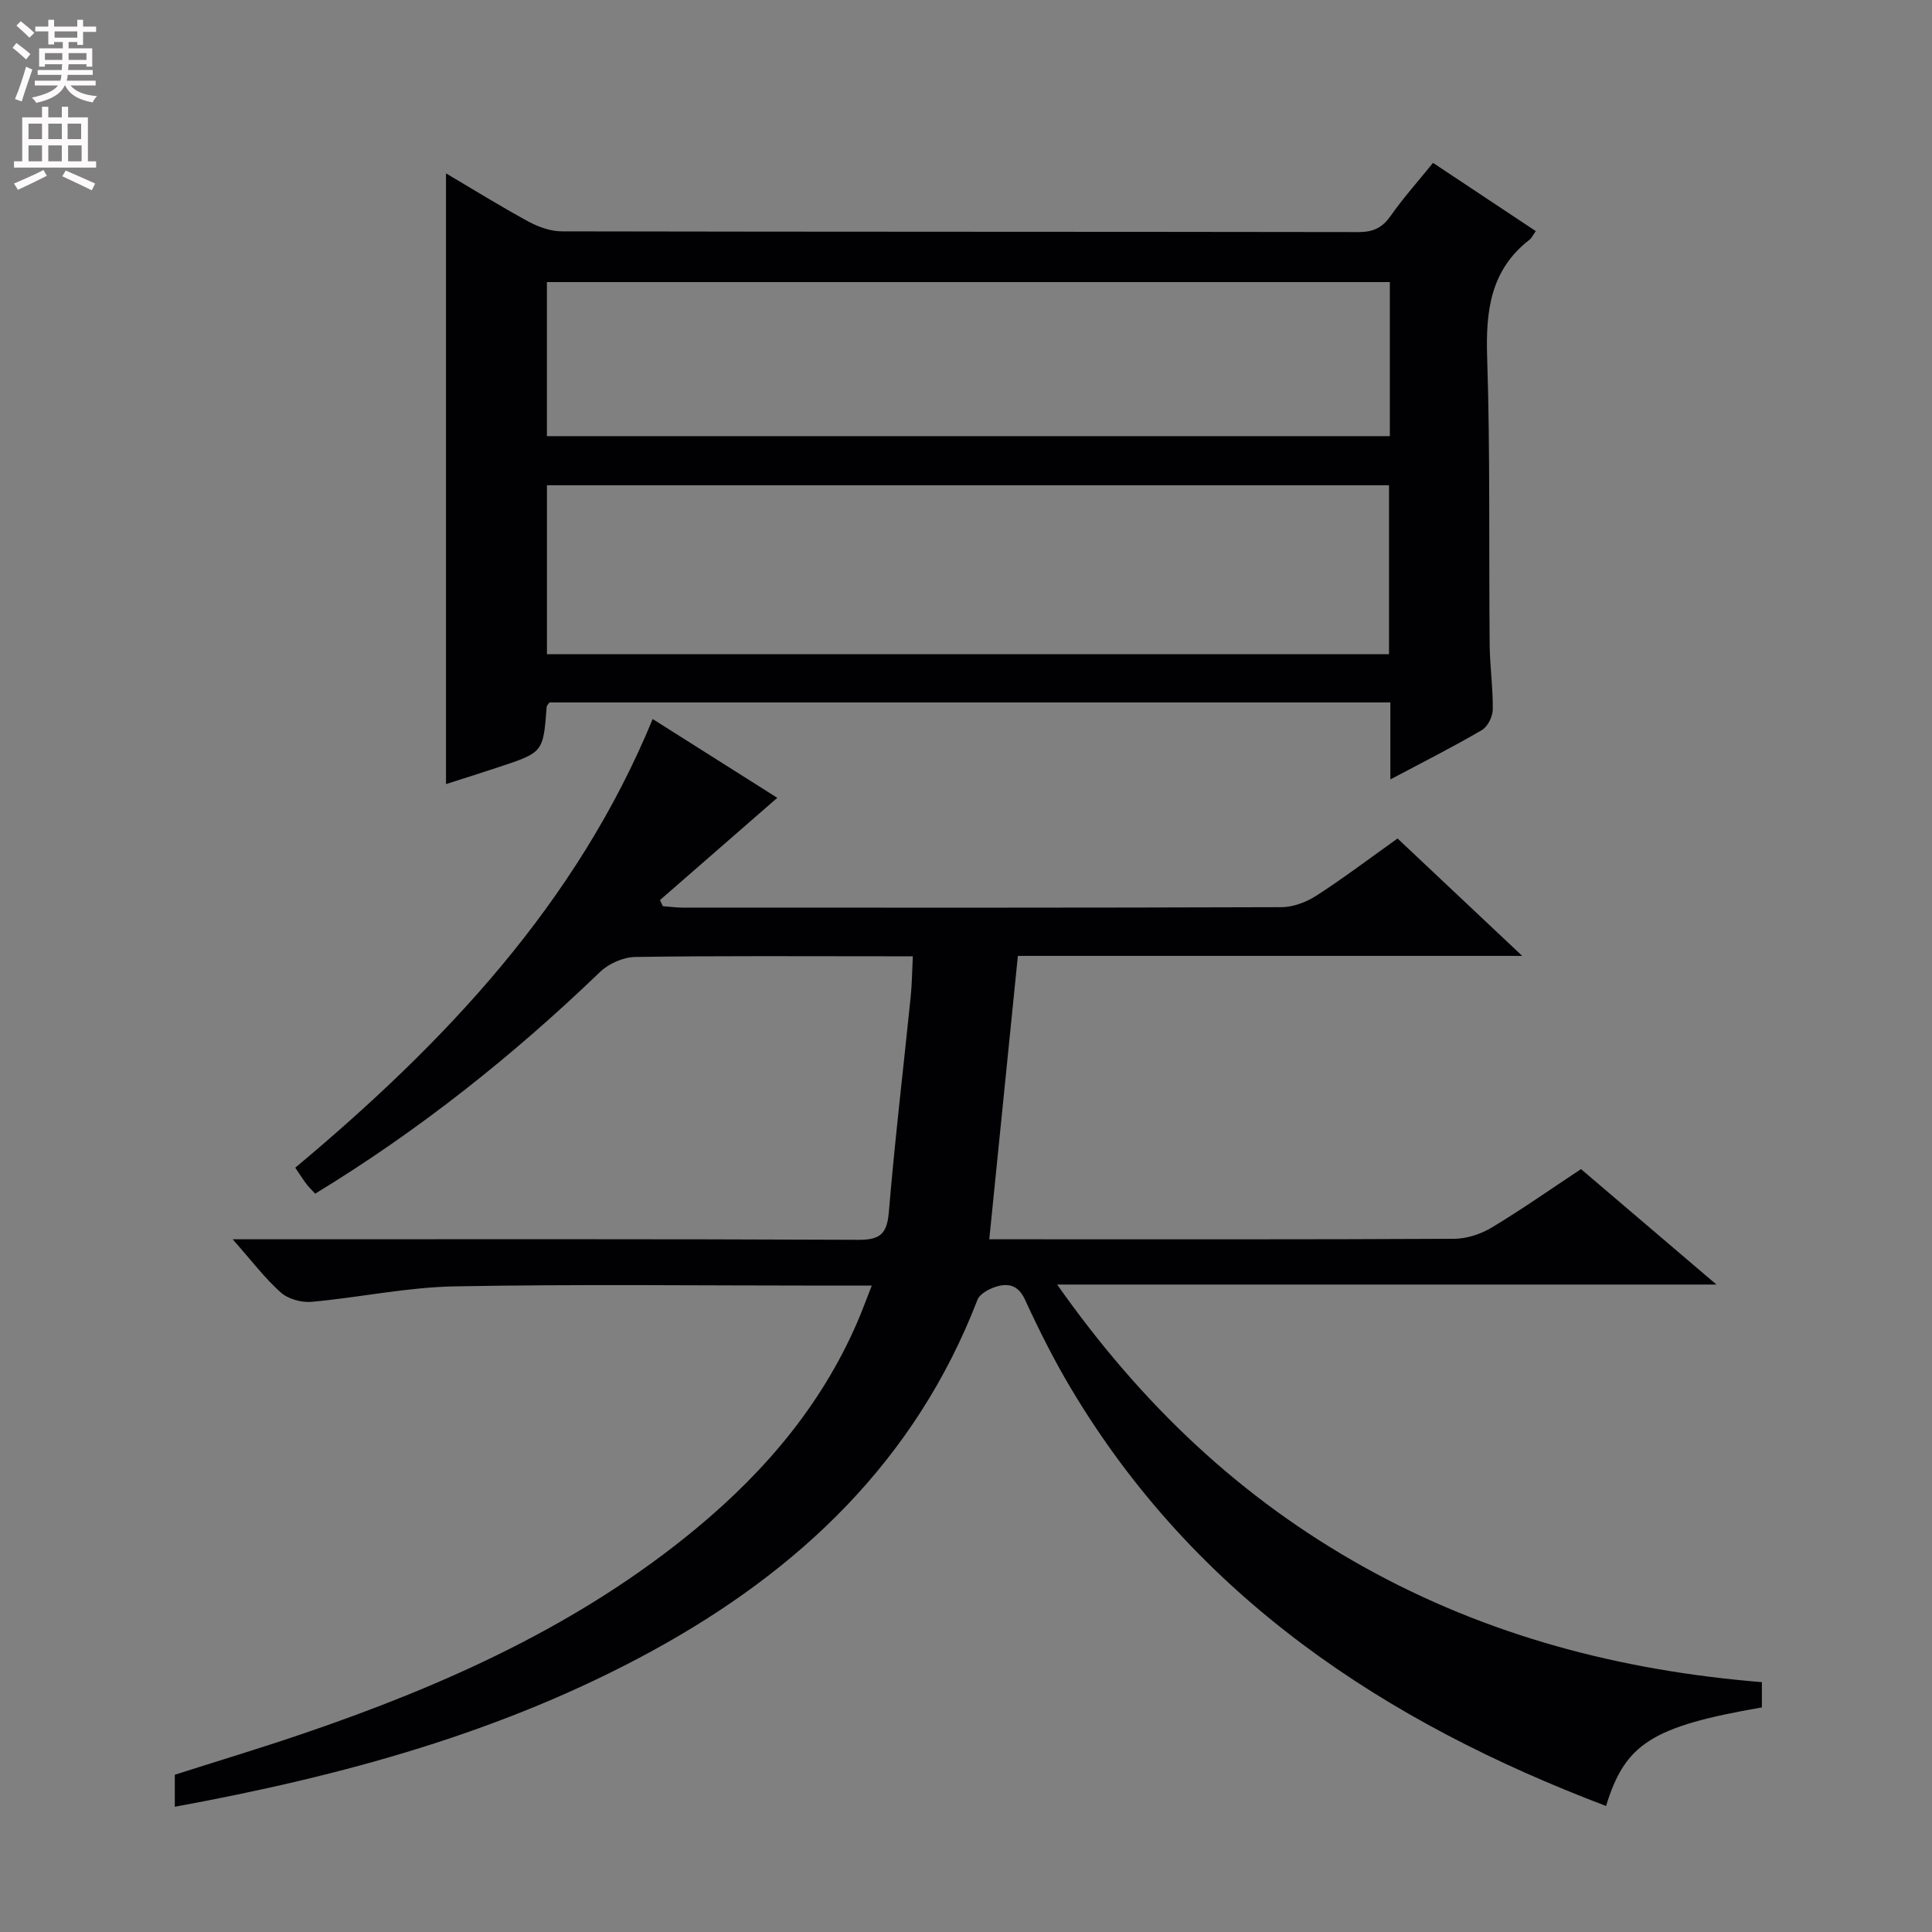
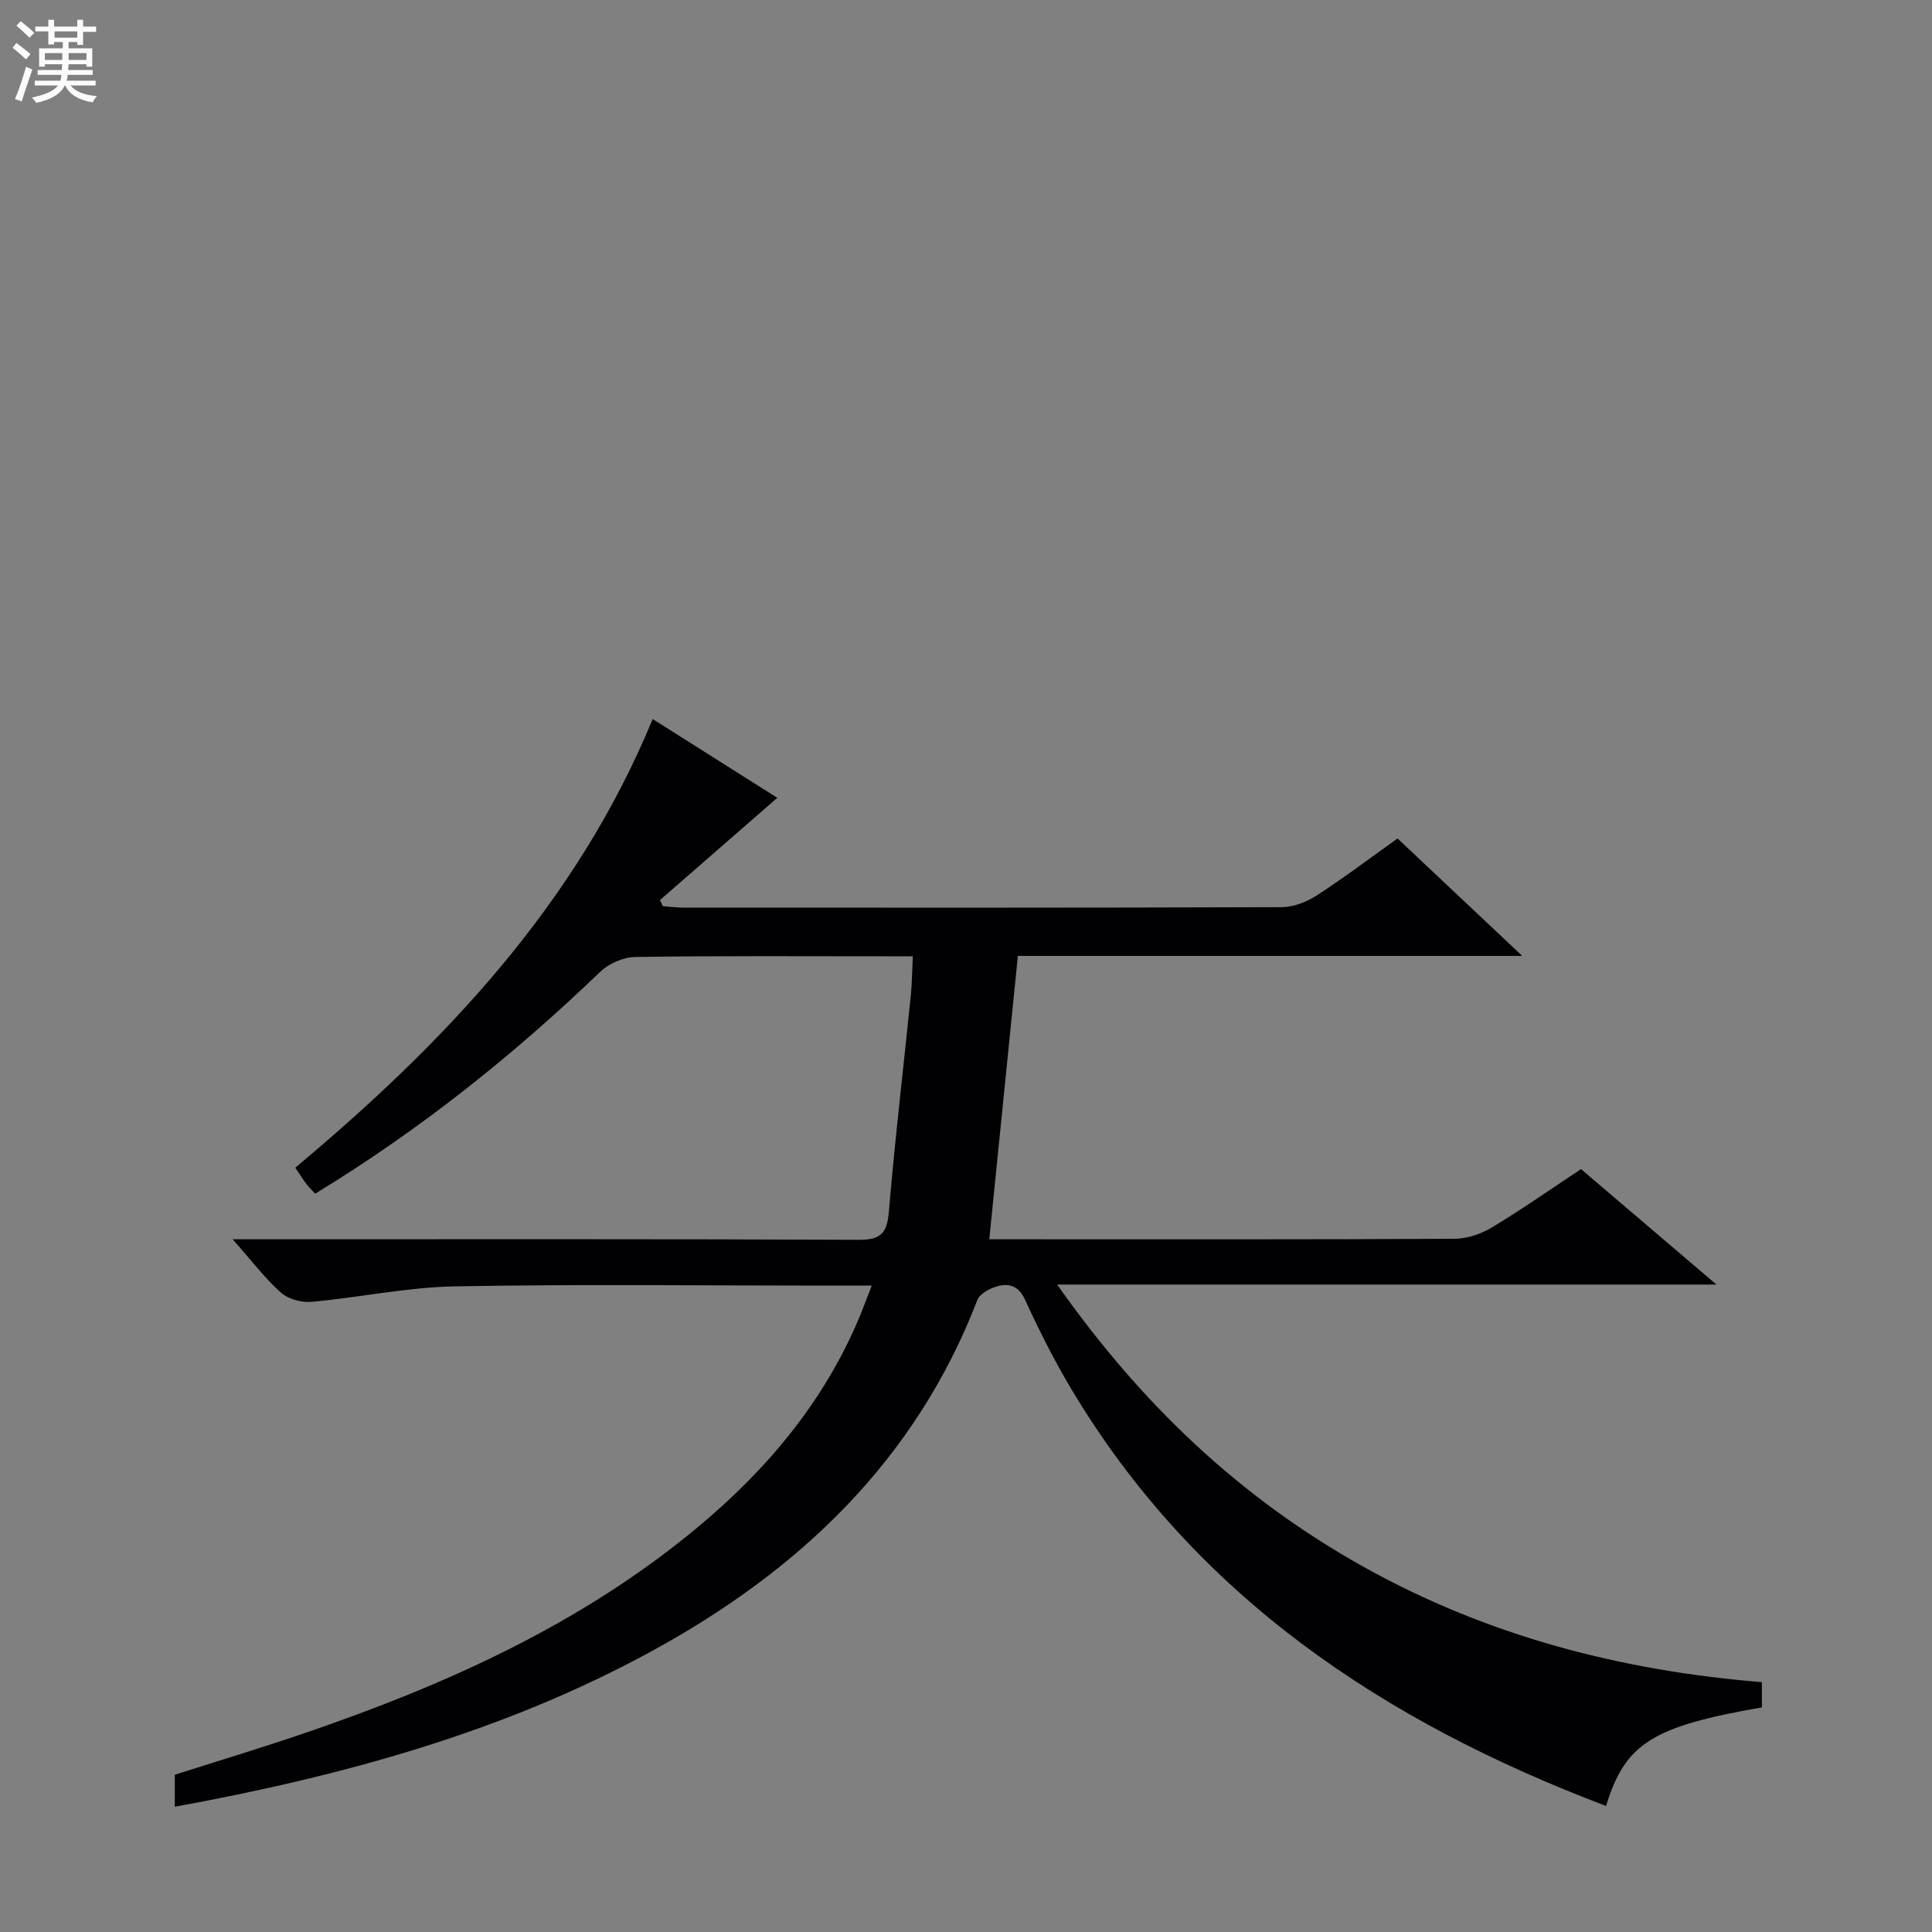
<svg xmlns="http://www.w3.org/2000/svg" enable-background="new 0 0 400 400" viewBox="0 0 400 400">
  <rect x="0" y="0" width="400" height="400" fill="#808080" stroke="none" />
  <path d="m180.49 266.17c-3.91 0-6.89 0-9.87 0-25.5 0-51-.32-76.49.16-9.89.18-19.73 2.31-29.62 3.2-2.09.19-4.84-.57-6.37-1.93-3.31-2.95-6.03-6.57-9.97-11.02h6.64c40.99 0 81.99-.08 122.98.11 4.57.02 5.87-1.37 6.24-5.8 1.25-14.9 3.01-29.75 4.53-44.63.25-2.47.27-4.97.43-8.27-1.82 0-3.41 0-4.99 0-17.5 0-35-.12-52.49.14-2.46.04-5.46 1.36-7.25 3.08-18.04 17.35-37.49 32.83-59.01 45.93-.73-.81-1.33-1.37-1.82-2.02-.69-.92-1.31-1.9-2.3-3.36 30.91-25.85 58.23-54.61 74-92.89 8.94 5.65 17.58 11.11 25.8 16.31-8.22 7.16-16.25 14.17-24.29 21.17.2.42.39.84.59 1.26 1.38.1 2.75.3 4.13.3 41.33.02 82.66.05 123.98-.09 2.43-.01 5.15-1.06 7.23-2.4 5.58-3.6 10.89-7.63 16.78-11.82 8.33 7.85 16.61 15.64 25.81 24.31-35.57 0-69.92 0-104.42 0-1.98 19.65-3.91 38.76-5.92 58.67h5.25c30.33 0 60.66.06 90.99-.1 2.63-.01 5.54-.98 7.82-2.35 6.26-3.77 12.25-7.98 18.45-12.08 9.16 7.81 18.1 15.43 28.04 23.9-45.84 0-90.37 0-136.5 0 17.51 24.9 38.08 44.32 63.56 58.51 25.54 14.22 53.1 21.44 82.35 23.81v5.23c-22.7 3.94-28.32 7.48-32.26 20.41-45.83-17.38-85-43.25-110.72-86.33-3.57-5.97-6.7-12.23-9.61-18.55-1.29-2.79-3.22-3.35-5.54-2.76-1.61.41-3.78 1.53-4.29 2.87-12.82 33.24-36.87 56.03-67.44 72.72-30.81 16.82-64.16 25.87-98.73 32.21 0-2.32 0-4.28 0-6.63 8.74-2.79 17.74-5.5 26.63-8.53 29.28-9.99 57.28-22.52 81.34-42.47 14.67-12.16 26.68-26.47 34.01-44.31.66-1.64 1.29-3.32 2.32-5.96z" fill="#010103" />
-   <path d="m287.86 161.37c0-5.86 0-10.79 0-15.94-58.33 0-116.24 0-174.09 0-.26.38-.57.64-.59.91-.71 9.4-.7 9.42-9.77 12.43-3.6 1.2-7.22 2.33-11.07 3.57 0-42.28 0-84.09 0-126.45 5.7 3.37 11.29 6.84 17.07 9.98 2.08 1.13 4.61 2.03 6.93 2.03 54.98.11 109.97.06 164.95.15 2.99 0 4.89-.88 6.61-3.33 2.57-3.67 5.58-7.03 8.79-11 6.99 4.64 13.97 9.28 21.28 14.13-.58.81-.84 1.42-1.3 1.78-8.11 6.28-9.08 14.77-8.77 24.37.64 19.81.33 39.64.52 59.47.04 4.48.7 8.96.64 13.44-.02 1.46-1.05 3.54-2.25 4.24-5.86 3.44-11.94 6.5-18.95 10.22zm-174.62-25.92h174.34c0-11.93 0-23.48 0-34.98-58.32 0-116.21 0-174.34 0zm174.51-77.05c-58.42 0-116.42 0-174.52 0v31.9h174.52c0-10.69 0-21.11 0-31.9z" fill="#010103" />
  <g fill="#fcfafa">
    <path d="m2.6 9.9.8-1c.9.7 1.9 1.4 2.9 2.3l-.9 1.1c-1.1-1-2-1.8-2.8-2.4zm.5 10.6c.9-2.1 1.6-4.3 2.3-6.7.4.2.8.4 1.3.6-.7 2.1-1.5 4.3-2.2 6.6zm.3-15.2.9-.9c1 .8 2 1.6 2.8 2.4l-1 1c-.9-.9-1.8-1.7-2.7-2.5zm12.6-1.2h1.2v1.4h2.7v1.1h-2.7v2.7h-1.2v-.6h-1.8v1.3h4.9v3.8h-1.2v-.5h-3.7c0 .4-.1.9-.1 1.2h5.1v1h-5.2c0 .5-.1.9-.2 1.2h6v1h-5.2c1.1 1.3 2.9 2 5.5 2.2-.4.4-.7.8-.9 1.3-2.9-.5-4.8-1.6-5.7-3.5h-.1c-.8 1.7-2.7 2.9-5.9 3.6-.2-.4-.6-.8-.9-1.1 2.8-.6 4.6-1.4 5.4-2.5h-4.8v-1h5.3c.1-.3.2-.7.2-1.2h-4.9v-1h5c0-.4 0-.8.1-1.2h-3.6v.5h-1.2v-3.8h4.9v-1.3h-1.8v.5h-1.2v-2.7h-2.7v-1h2.7v-1.4h1.2v1.4h4.8zm-6.7 8.3h3.6c0-.4 0-.9 0-1.4h-3.6zm1.9-4.6h4.8v-1.3h-4.7v1.3zm6.7 3.2h-3.7v1.4h3.7z" />
-     <path d="m8.7 22.1h1.3v2.2h2.8v-2.2h1.3v2.2h4.1v9.1h1.7v1.3h-17v-1.3h1.7v-9.1h4.1zm.3 13.1.7 1.2c-1.8.9-3.8 1.9-6 2.9-.2-.4-.5-.8-.8-1.3 2.3-1 4.4-1.9 6.1-2.8zm-3.1-6.4h2.8v-3.2h-2.8zm0 4.6h2.8v-3.3h-2.8zm4.1-4.6h2.8v-3.2h-2.8zm0 4.6h2.8v-3.3h-2.8zm3.6 1.9c2.1.9 4.1 1.8 6.1 2.7l-.7 1.4c-2.2-1.1-4.2-2-6.1-2.9zm3.2-9.7h-2.8v3.2h2.8zm-2.7 7.8h2.8v-3.3h-2.8z" />
  </g>
</svg>